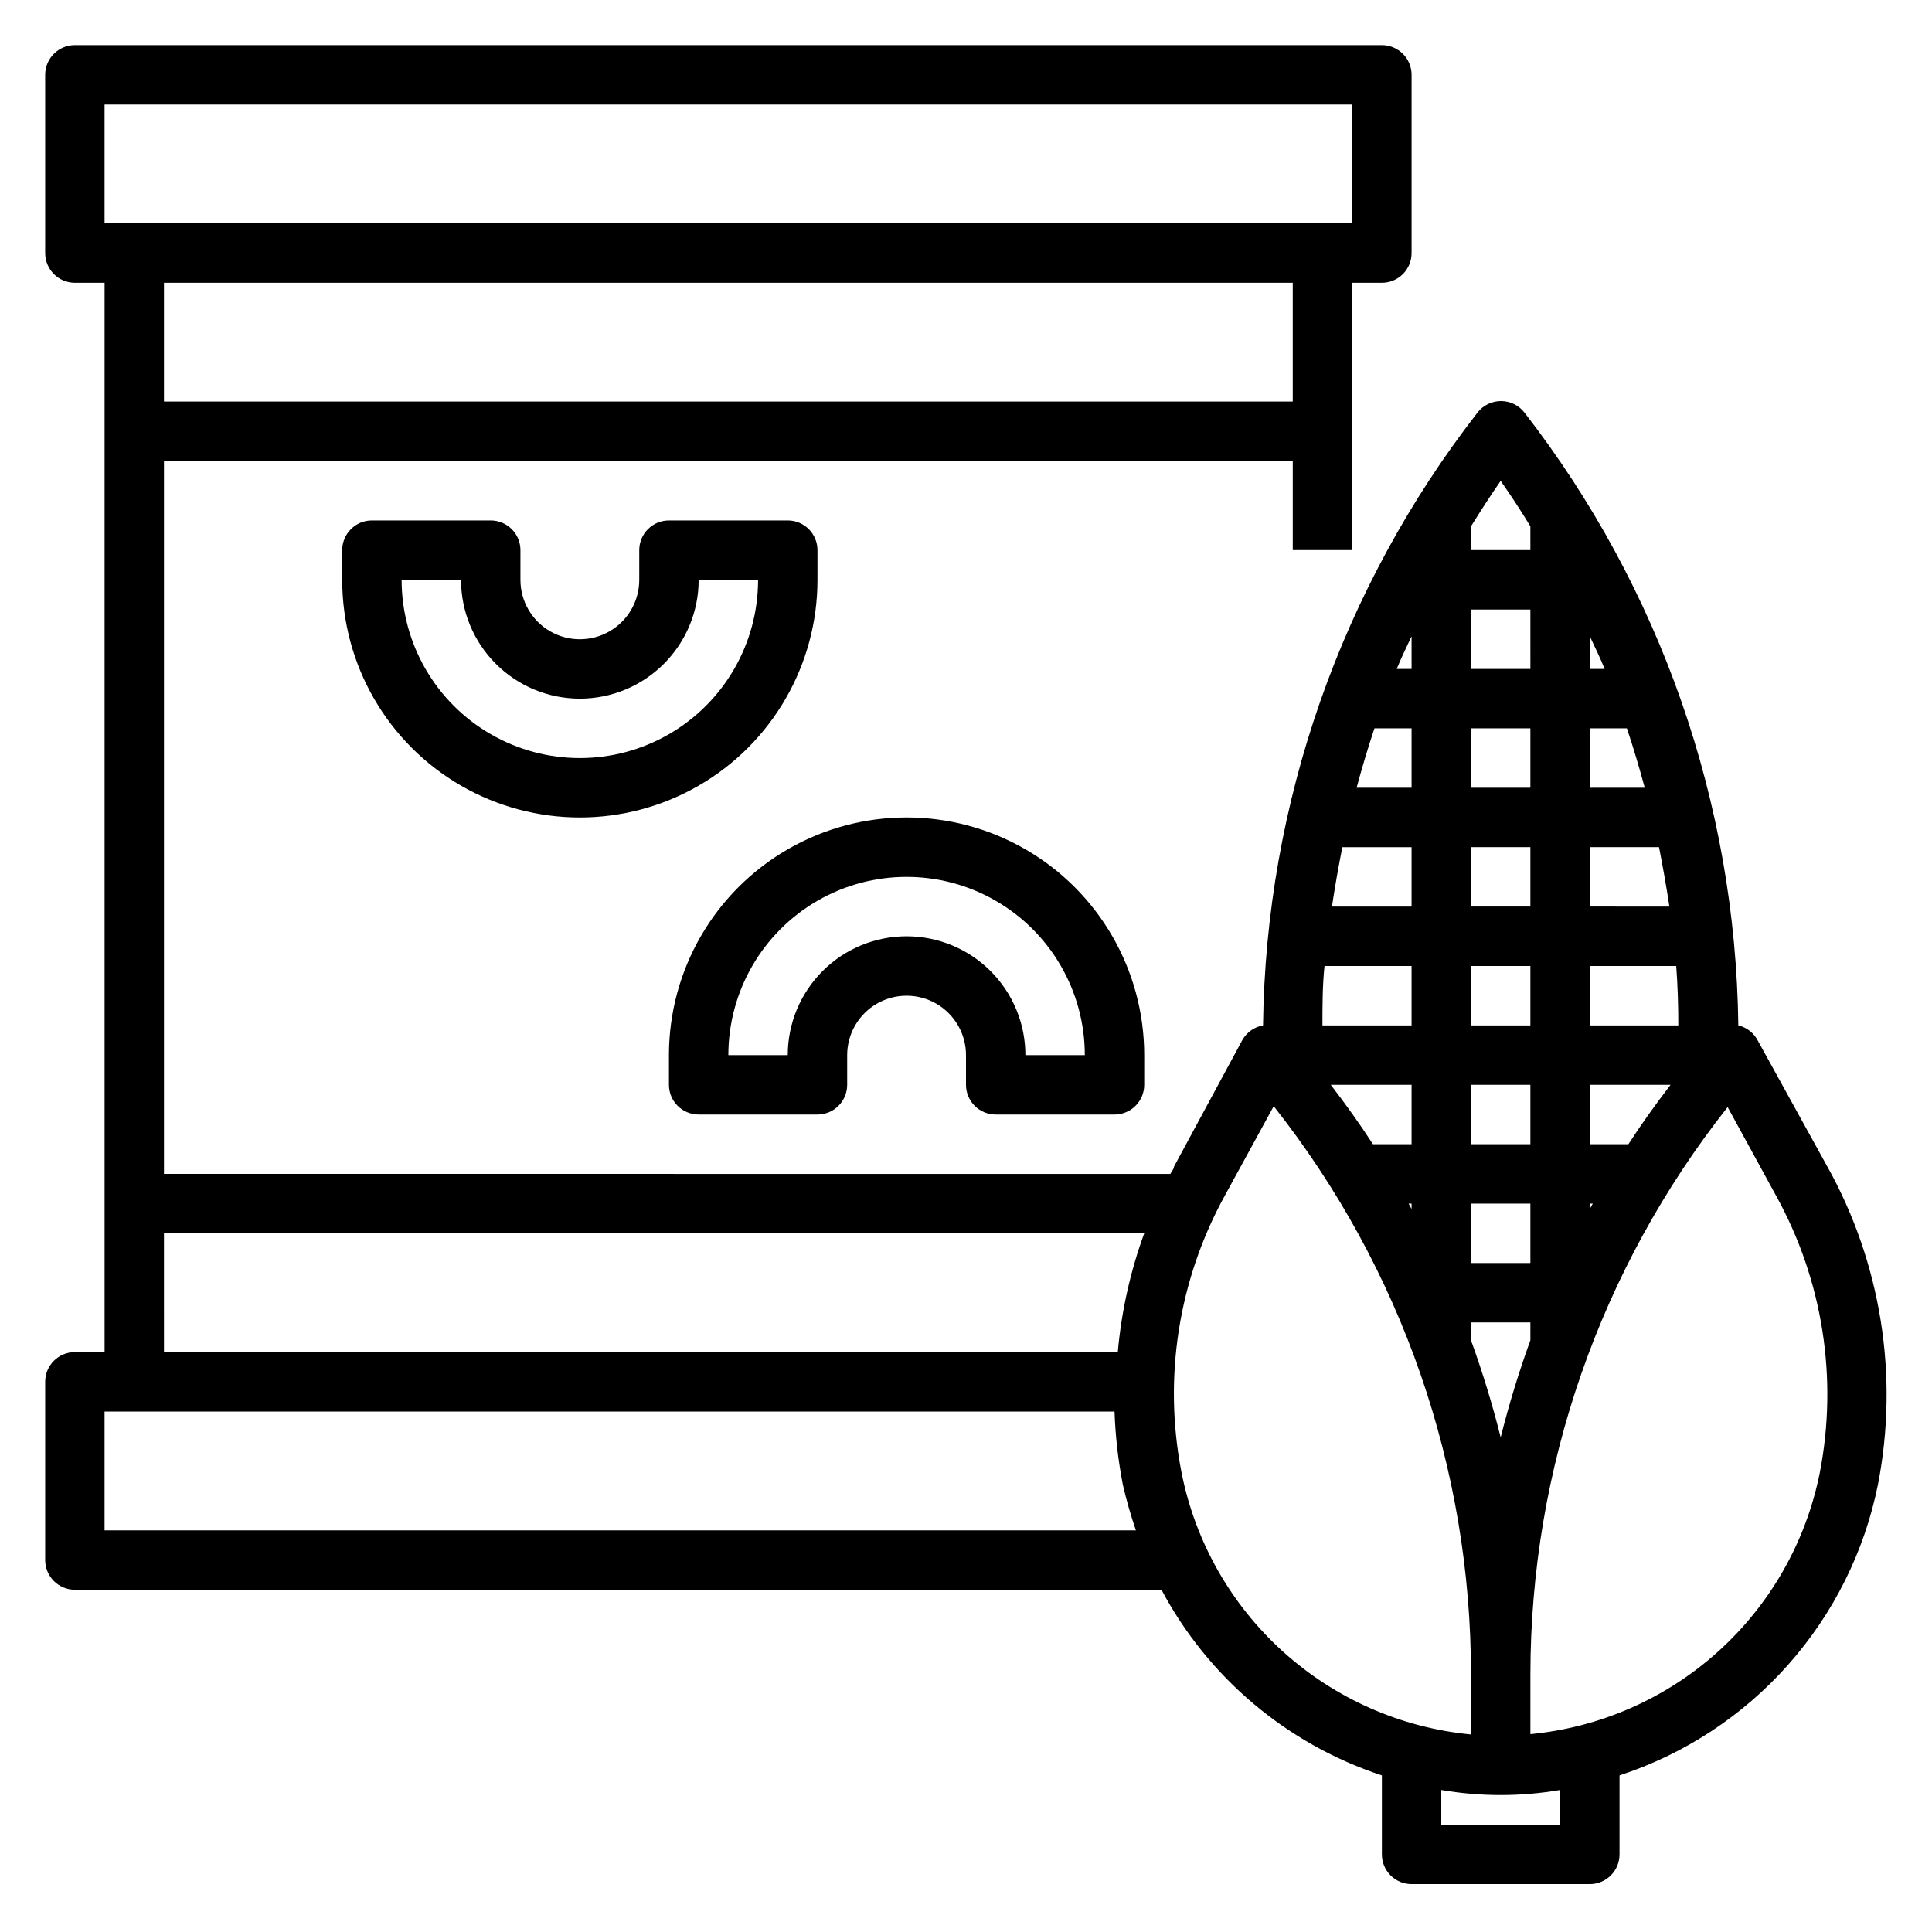
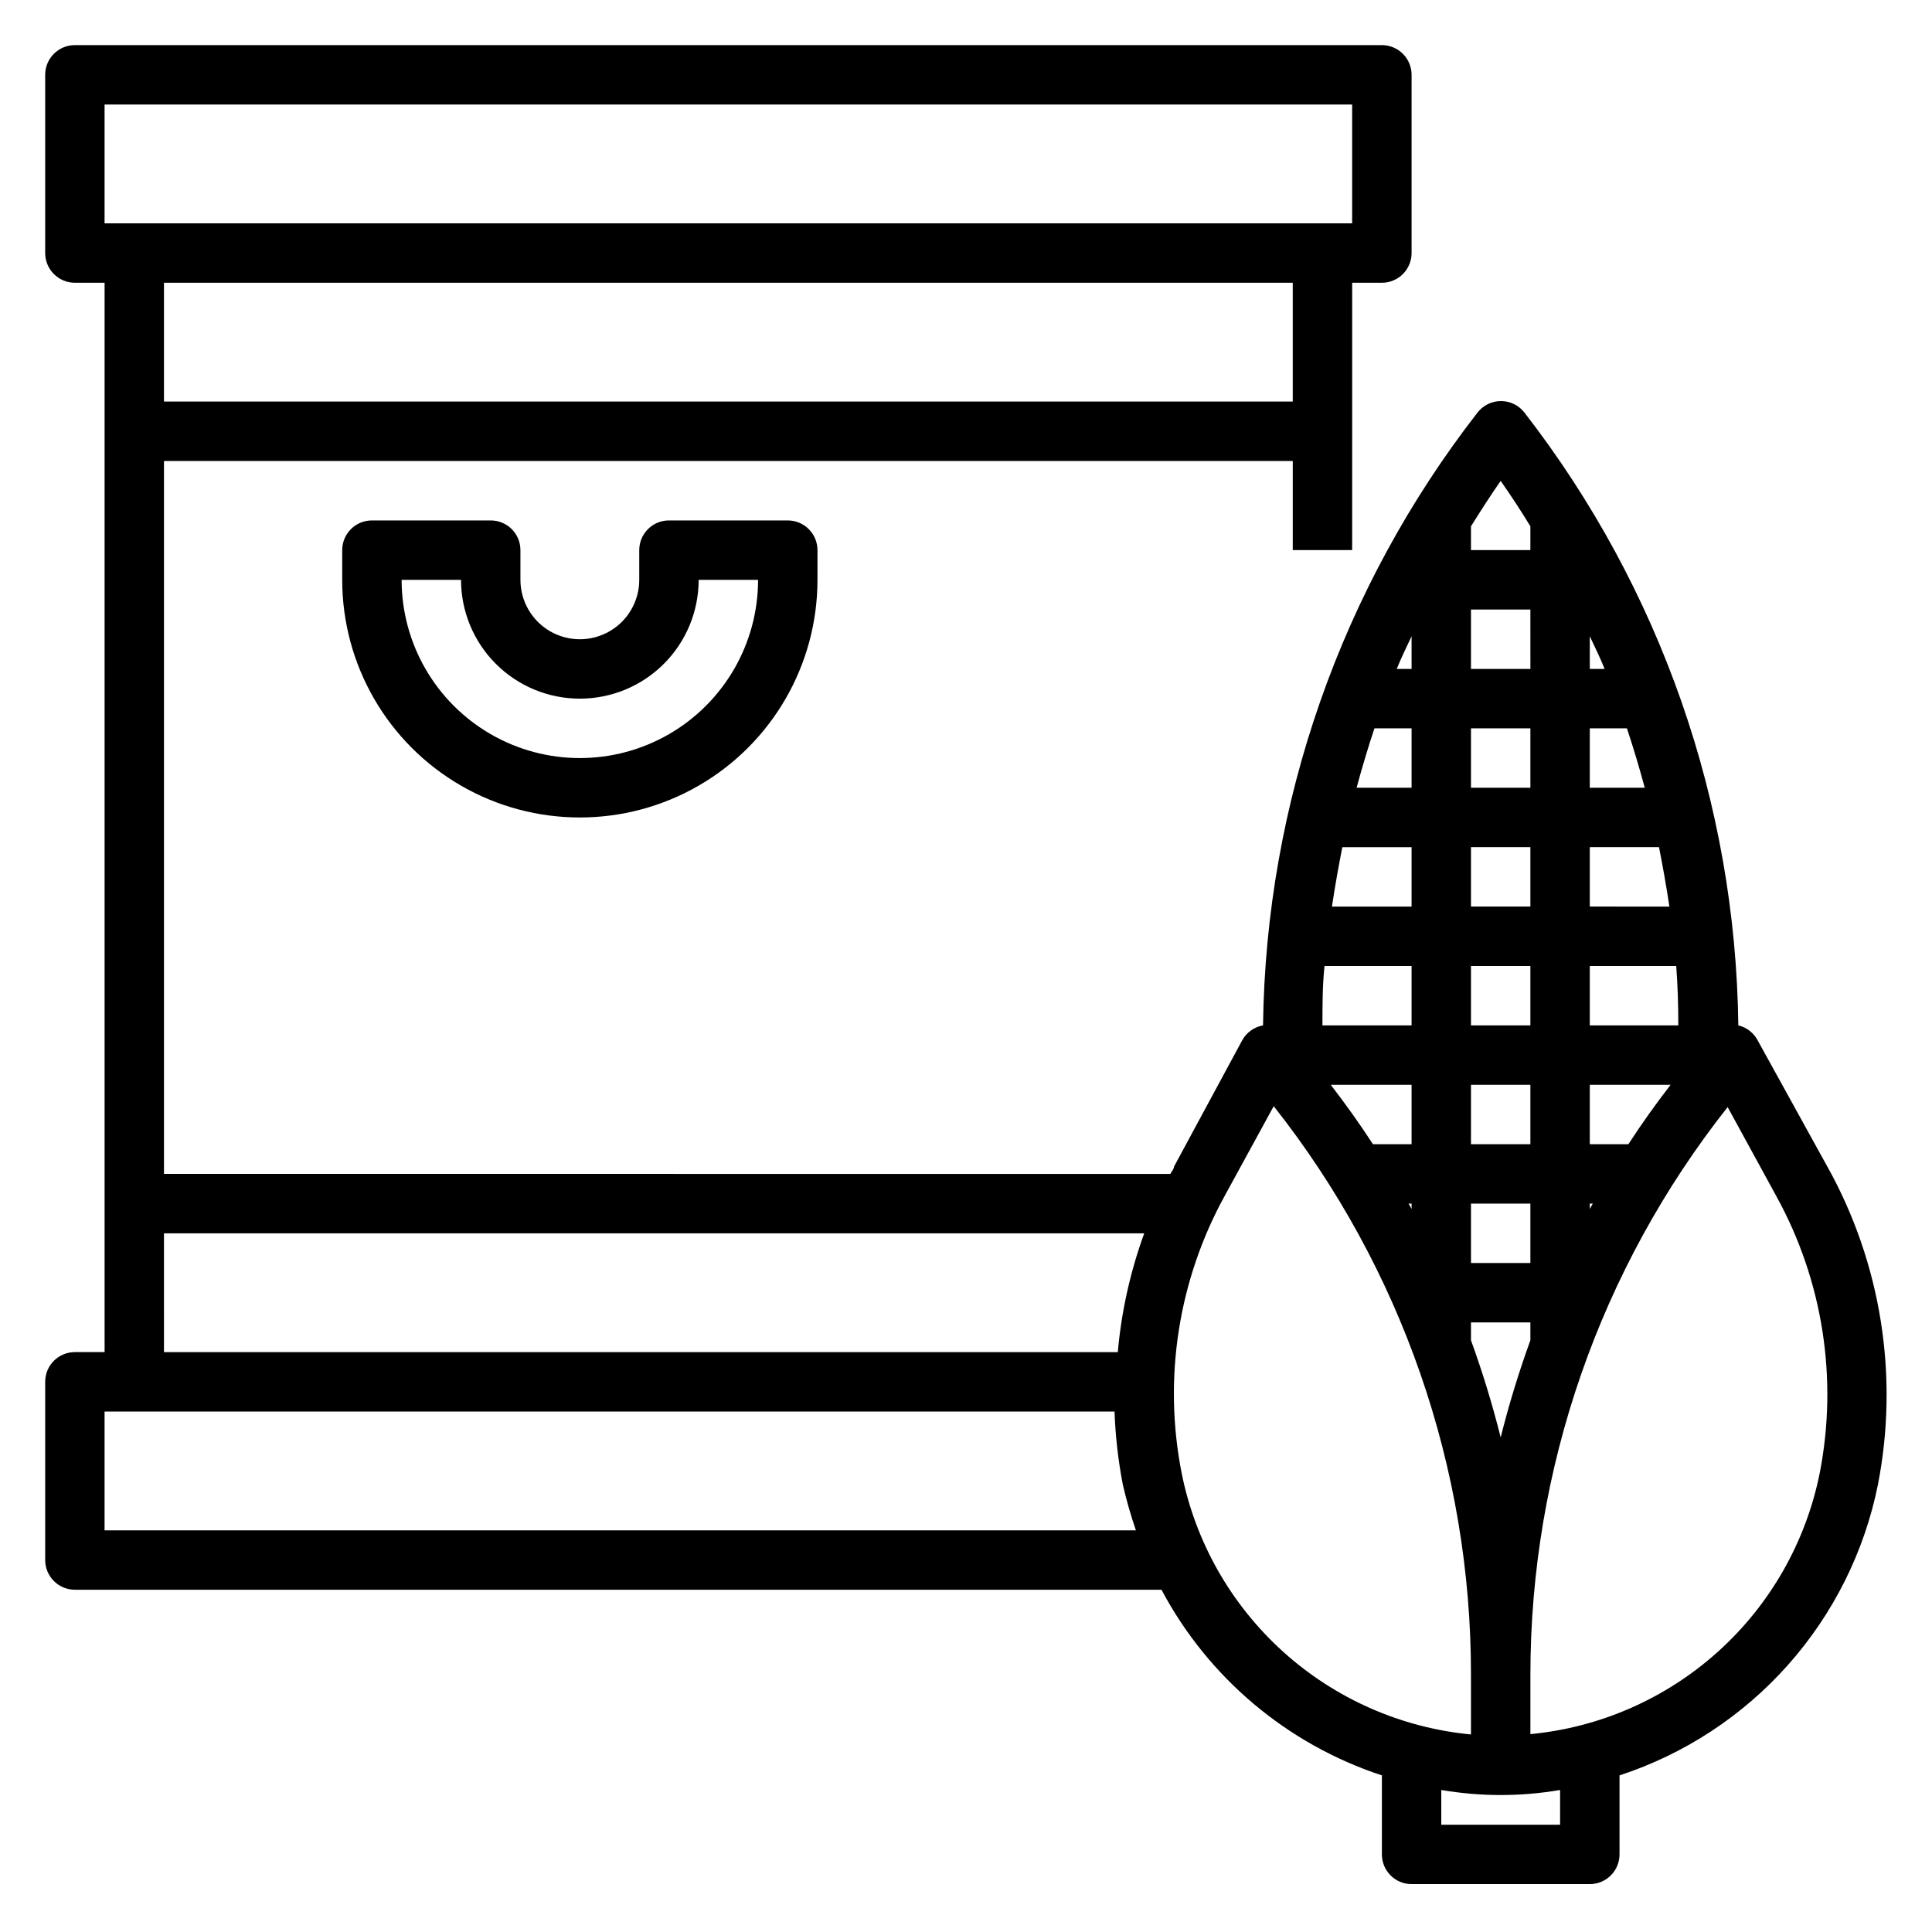
<svg xmlns="http://www.w3.org/2000/svg" fill="#000000" width="800px" height="800px" version="1.1" viewBox="144 144 512 512">
  <g>
    <path d="m628.29 453.21-18.422-33.379c-1.047-2.062-2.945-3.559-5.195-4.094-0.715-58.859-20.613-115.88-56.68-162.4-1.492-1.922-3.785-3.047-6.219-3.047-2.434 0-4.727 1.125-6.219 3.047-36.121 46.5-56.078 103.52-56.836 162.4-2.336 0.414-4.359 1.859-5.512 3.938l-18.105 33.535c0 0.629-0.629 1.258-0.945 1.891l-266.7-0.004v-188.93h299.14v23.617h15.742l0.004-70.852h7.871c2.086 0 4.09-0.828 5.566-2.305 1.477-1.477 2.305-3.481 2.305-5.566v-47.234c0-2.086-0.828-4.09-2.305-5.566-1.477-1.473-3.481-2.305-5.566-2.305h-346.37c-4.348 0-7.871 3.523-7.871 7.871v47.234c0 2.086 0.832 4.09 2.305 5.566 1.477 1.477 3.481 2.305 5.566 2.305h7.875v283.39h-7.875c-4.348 0-7.871 3.523-7.871 7.871v47.23c0 2.09 0.832 4.09 2.305 5.566 1.477 1.477 3.481 2.309 5.566 2.309h287.96c12.391 23.32 33.32 40.949 58.41 49.199v20.941-0.004c0 2.09 0.828 4.09 2.305 5.566 1.477 1.477 3.481 2.309 5.566 2.309h47.234c2.086 0 4.09-0.832 5.566-2.309 1.477-1.477 2.305-3.477 2.305-5.566v-20.938c17.215-5.637 32.625-15.738 44.656-29.281 12.031-13.539 20.258-30.027 23.828-47.785 5.606-28.777 0.867-58.609-13.379-84.23zm-78.723 25.504h-15.742v-15.742h15.742zm-15.742-31.488v-15.742h15.742v15.742zm0-31.488v-15.742h15.742v15.742zm15.742-47.23v15.742h-15.742v-15.742zm-15.742-15.742v-15.746h15.742v15.742zm52.586 31.488-21.098-0.004v-15.742h18.344c1.02 5.195 1.965 10.469 2.75 15.742zm-21.098 15.742h22.906c0.395 5.195 0.551 10.469 0.551 15.742h-23.457zm0-47.23v-15.746h9.84c1.73 5.195 3.305 10.469 4.723 15.742zm0-31.488v-8.664c1.34 2.832 2.754 5.746 3.938 8.66zm-15.742 0-15.746-0.004v-15.742h15.742zm-31.488 0h-3.938c1.18-2.914 2.598-5.824 3.938-8.66zm0 15.742v15.742h-14.566c1.418-5.273 2.992-10.547 4.723-15.742zm0 31.488v15.742h-21.102c0.789-5.273 1.73-10.547 2.754-15.742zm0 31.488v15.742h-23.621c0-5.273 0-10.547 0.551-15.742zm0 31.488v15.742h-10.238c-3.465-5.352-7.242-10.629-11.18-15.742zm0 31.488v1.418l-0.789-1.418zm15.742 36.211v-4.727h15.742v4.727c-3.062 8.438-5.688 17.031-7.871 25.738-2.184-8.707-4.809-17.301-7.871-25.738zm31.488-36.211h0.789l-0.789 1.418zm10.234-15.742-10.234-0.004v-15.742h21.41c-3.938 5.113-7.715 10.391-11.18 15.742zm-33.852-175.79c2.754 3.938 5.352 7.871 7.871 12.043v6.297h-15.742v-6.297c2.519-4.016 5.117-8.109 7.871-12.043zm-369.98-99.738h330.62v31.488h-330.62zm314.88 47.23v31.488h-299.14v-31.488zm-299.14 251.91h259.78c-3.695 10.145-6.051 20.73-7.008 31.488h-252.77zm-15.742 78.719v-31.488h267.65c0.227 6.504 0.965 12.977 2.203 19.367 0.941 4.098 2.098 8.145 3.465 12.121zm285.44-15.191h-0.004c-4.949-25.125-0.879-51.188 11.492-73.605l12.91-23.617v0.004c33.918 42.922 52.336 96.043 52.273 150.75v15.746c-18.531-1.773-35.992-9.469-49.805-21.949-13.809-12.477-23.23-29.07-26.871-47.324zm100.29 93.203h-31.488v-9.211c10.422 1.785 21.07 1.785 31.488 0zm68.801-93.203h0.004c-3.656 18.238-13.082 34.816-26.895 47.277-13.809 12.465-31.262 20.148-49.781 21.918v-15.746c0.008-54.598 18.422-107.59 52.27-150.43l12.91 23.617c12.32 22.352 16.387 48.32 11.496 73.367z" />
    <path d="m274.05 281.92h-31.488c-4.348 0-7.871 3.523-7.871 7.871v7.875c0 22.496 12 43.289 31.488 54.539 19.484 11.246 43.488 11.246 62.973 0 19.488-11.25 31.488-32.043 31.488-54.539v-7.875c0-2.086-0.828-4.09-2.305-5.566-1.477-1.477-3.477-2.305-5.566-2.305h-31.488c-4.348 0-7.871 3.523-7.871 7.871v7.875c0 5.621-3 10.82-7.871 13.633s-10.875 2.812-15.746 0c-4.871-2.812-7.871-8.012-7.871-13.633v-7.875c0-2.086-0.828-4.09-2.305-5.566-1.477-1.477-3.481-2.305-5.566-2.305zm23.617 47.23c8.348 0 16.359-3.316 22.262-9.223 5.906-5.902 9.223-13.914 9.223-22.262h15.746c0 16.871-9.004 32.465-23.617 40.902-14.613 8.438-32.617 8.438-47.23 0s-23.617-24.031-23.617-40.902h15.746c0 8.348 3.316 16.359 9.223 22.262 5.902 5.906 13.914 9.223 22.266 9.223z" />
-     <path d="m407.87 439.36h31.488c2.086 0 4.09-0.832 5.566-2.305 1.477-1.477 2.305-3.481 2.305-5.566v-7.875c0-22.496-12.004-43.289-31.488-54.539-19.484-11.25-43.492-11.25-62.977 0s-31.488 32.043-31.488 54.539v7.875c0 2.086 0.832 4.09 2.305 5.566 1.477 1.473 3.481 2.305 5.566 2.305h31.488c2.09 0 4.09-0.832 5.566-2.305 1.477-1.477 2.309-3.481 2.309-5.566v-7.875c0-5.625 3-10.82 7.871-13.633 4.871-2.812 10.871-2.812 15.742 0s7.875 8.008 7.875 13.633v7.875c0 2.086 0.828 4.09 2.305 5.566 1.477 1.473 3.477 2.305 5.566 2.305zm-23.617-47.23v-0.004c-8.352 0-16.359 3.32-22.266 9.223-5.906 5.906-9.223 13.914-9.223 22.266h-15.742c0-16.875 9-32.465 23.613-40.902 14.617-8.438 32.621-8.438 47.234 0 14.613 8.438 23.617 24.027 23.617 40.902h-15.746c0-8.352-3.316-16.359-9.223-22.266-5.906-5.902-13.914-9.223-22.266-9.223z" />
  </g>
</svg>